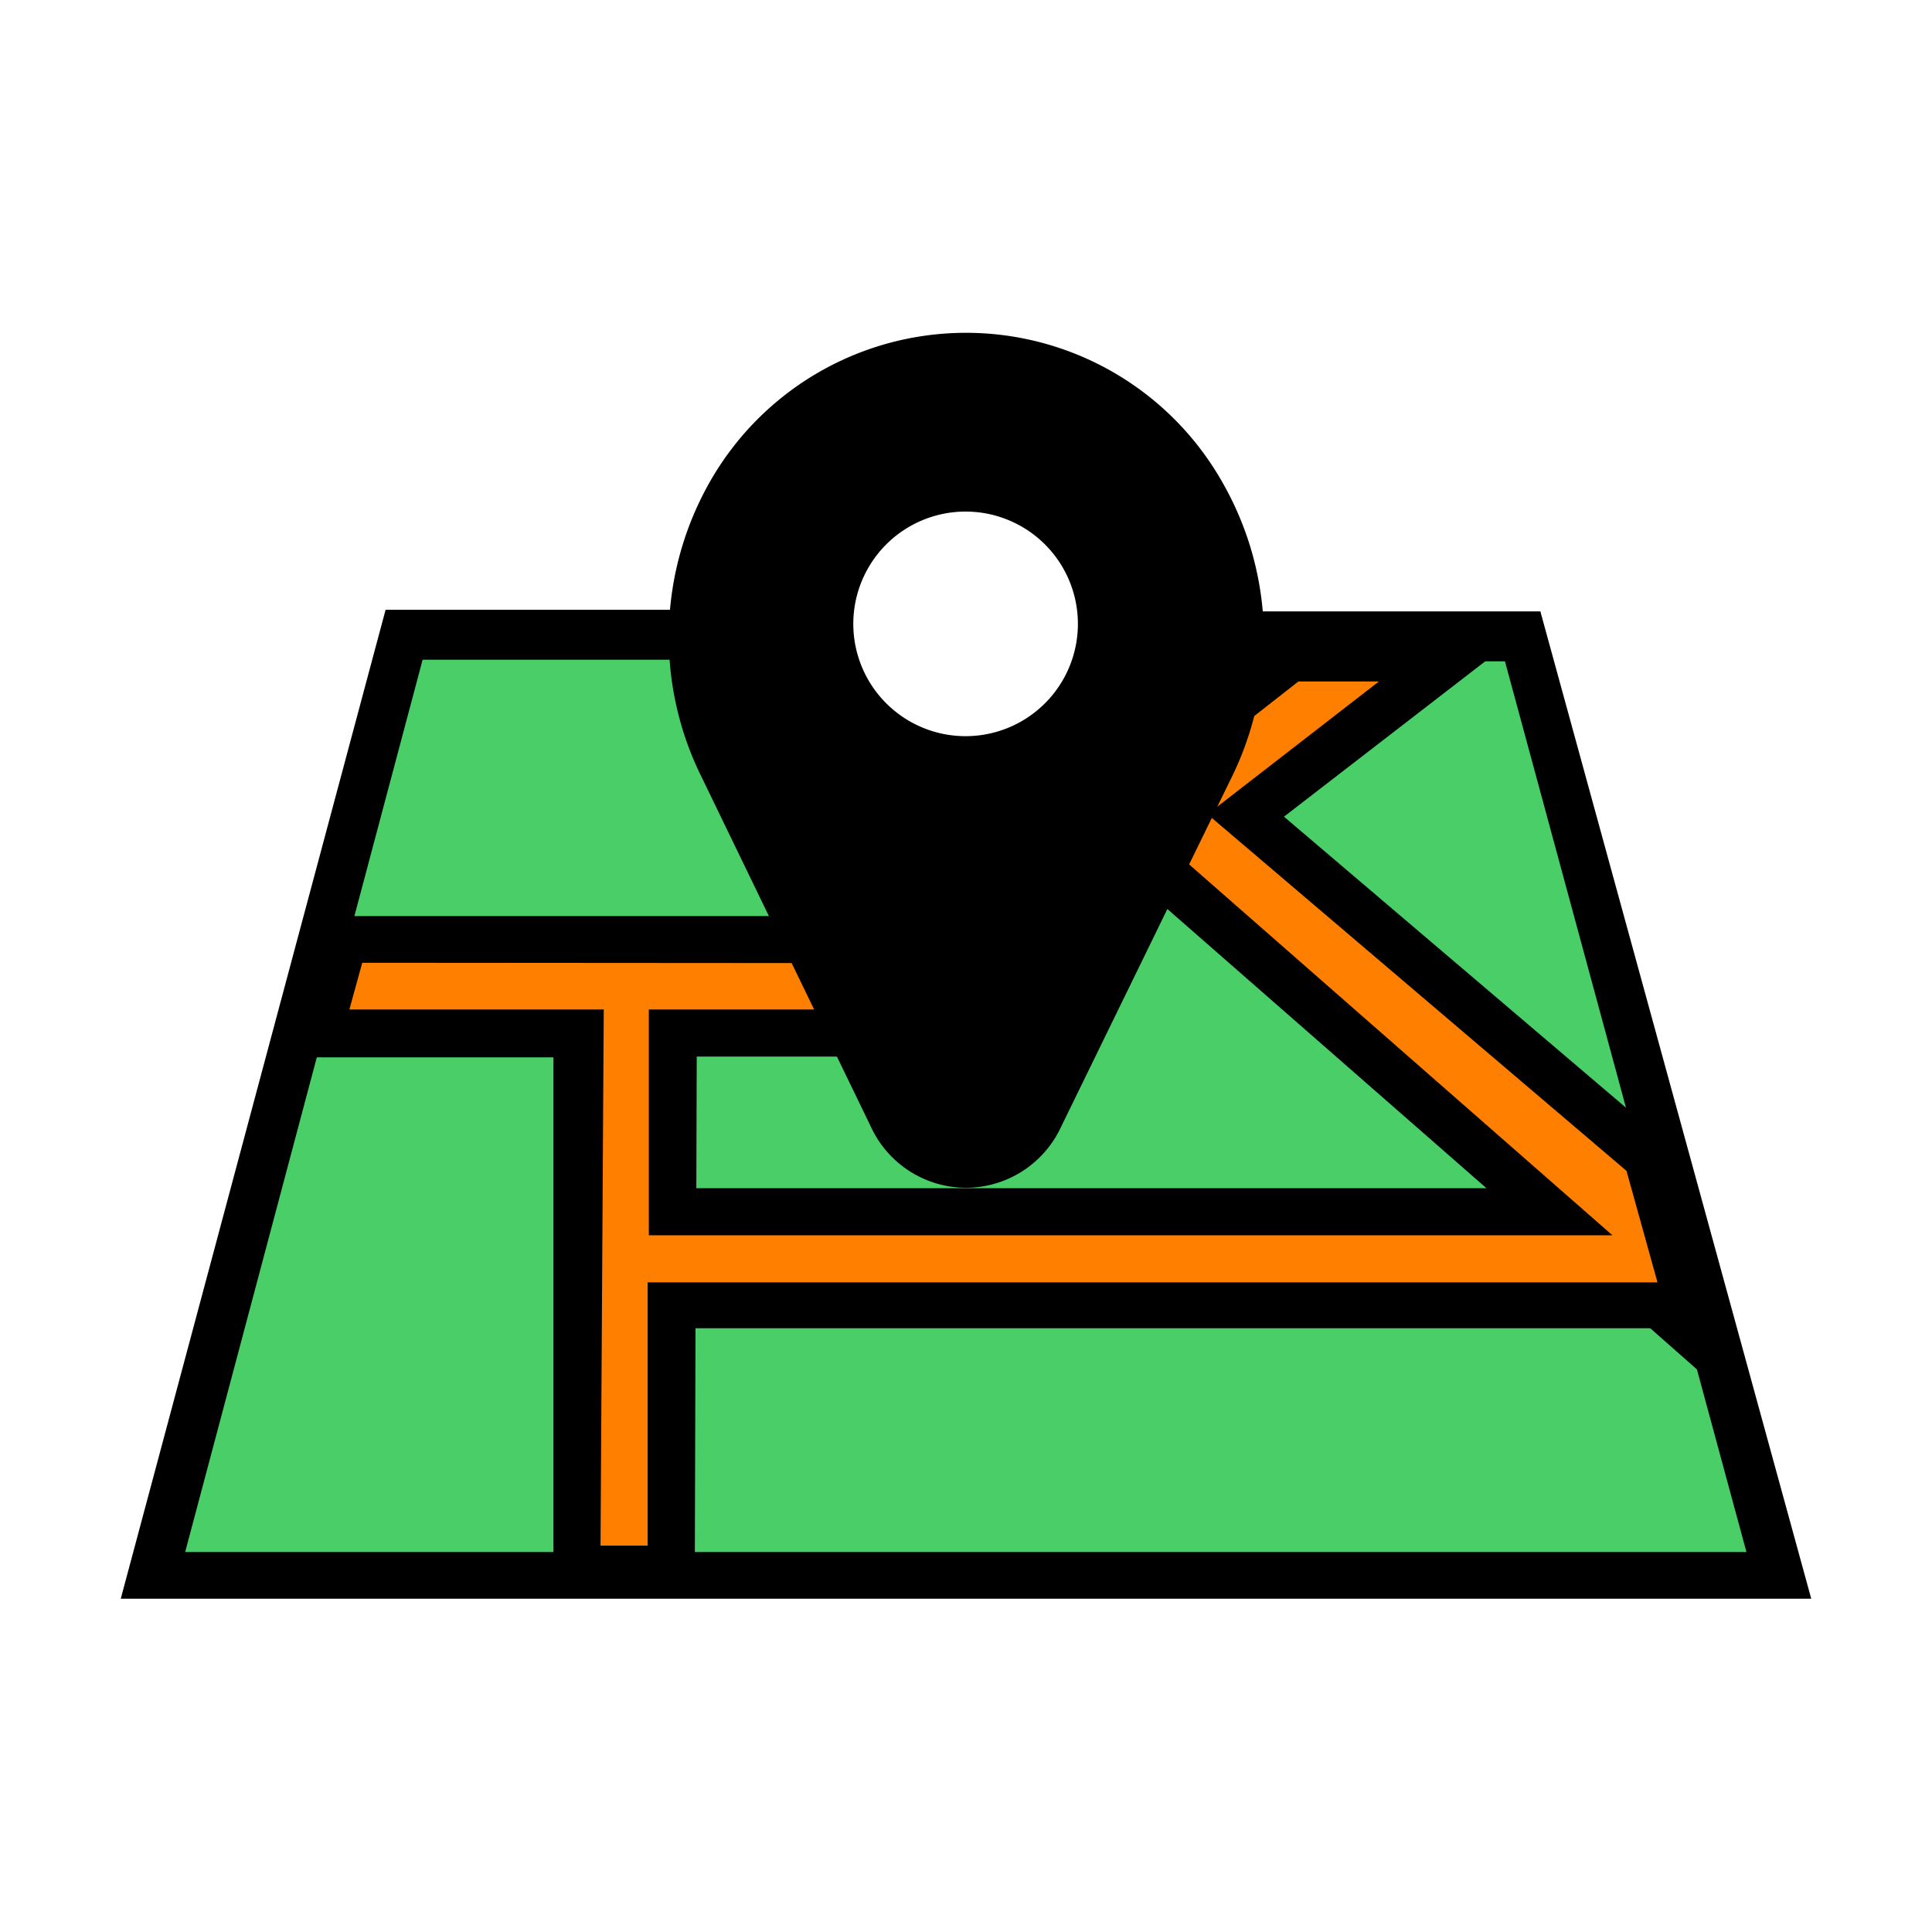
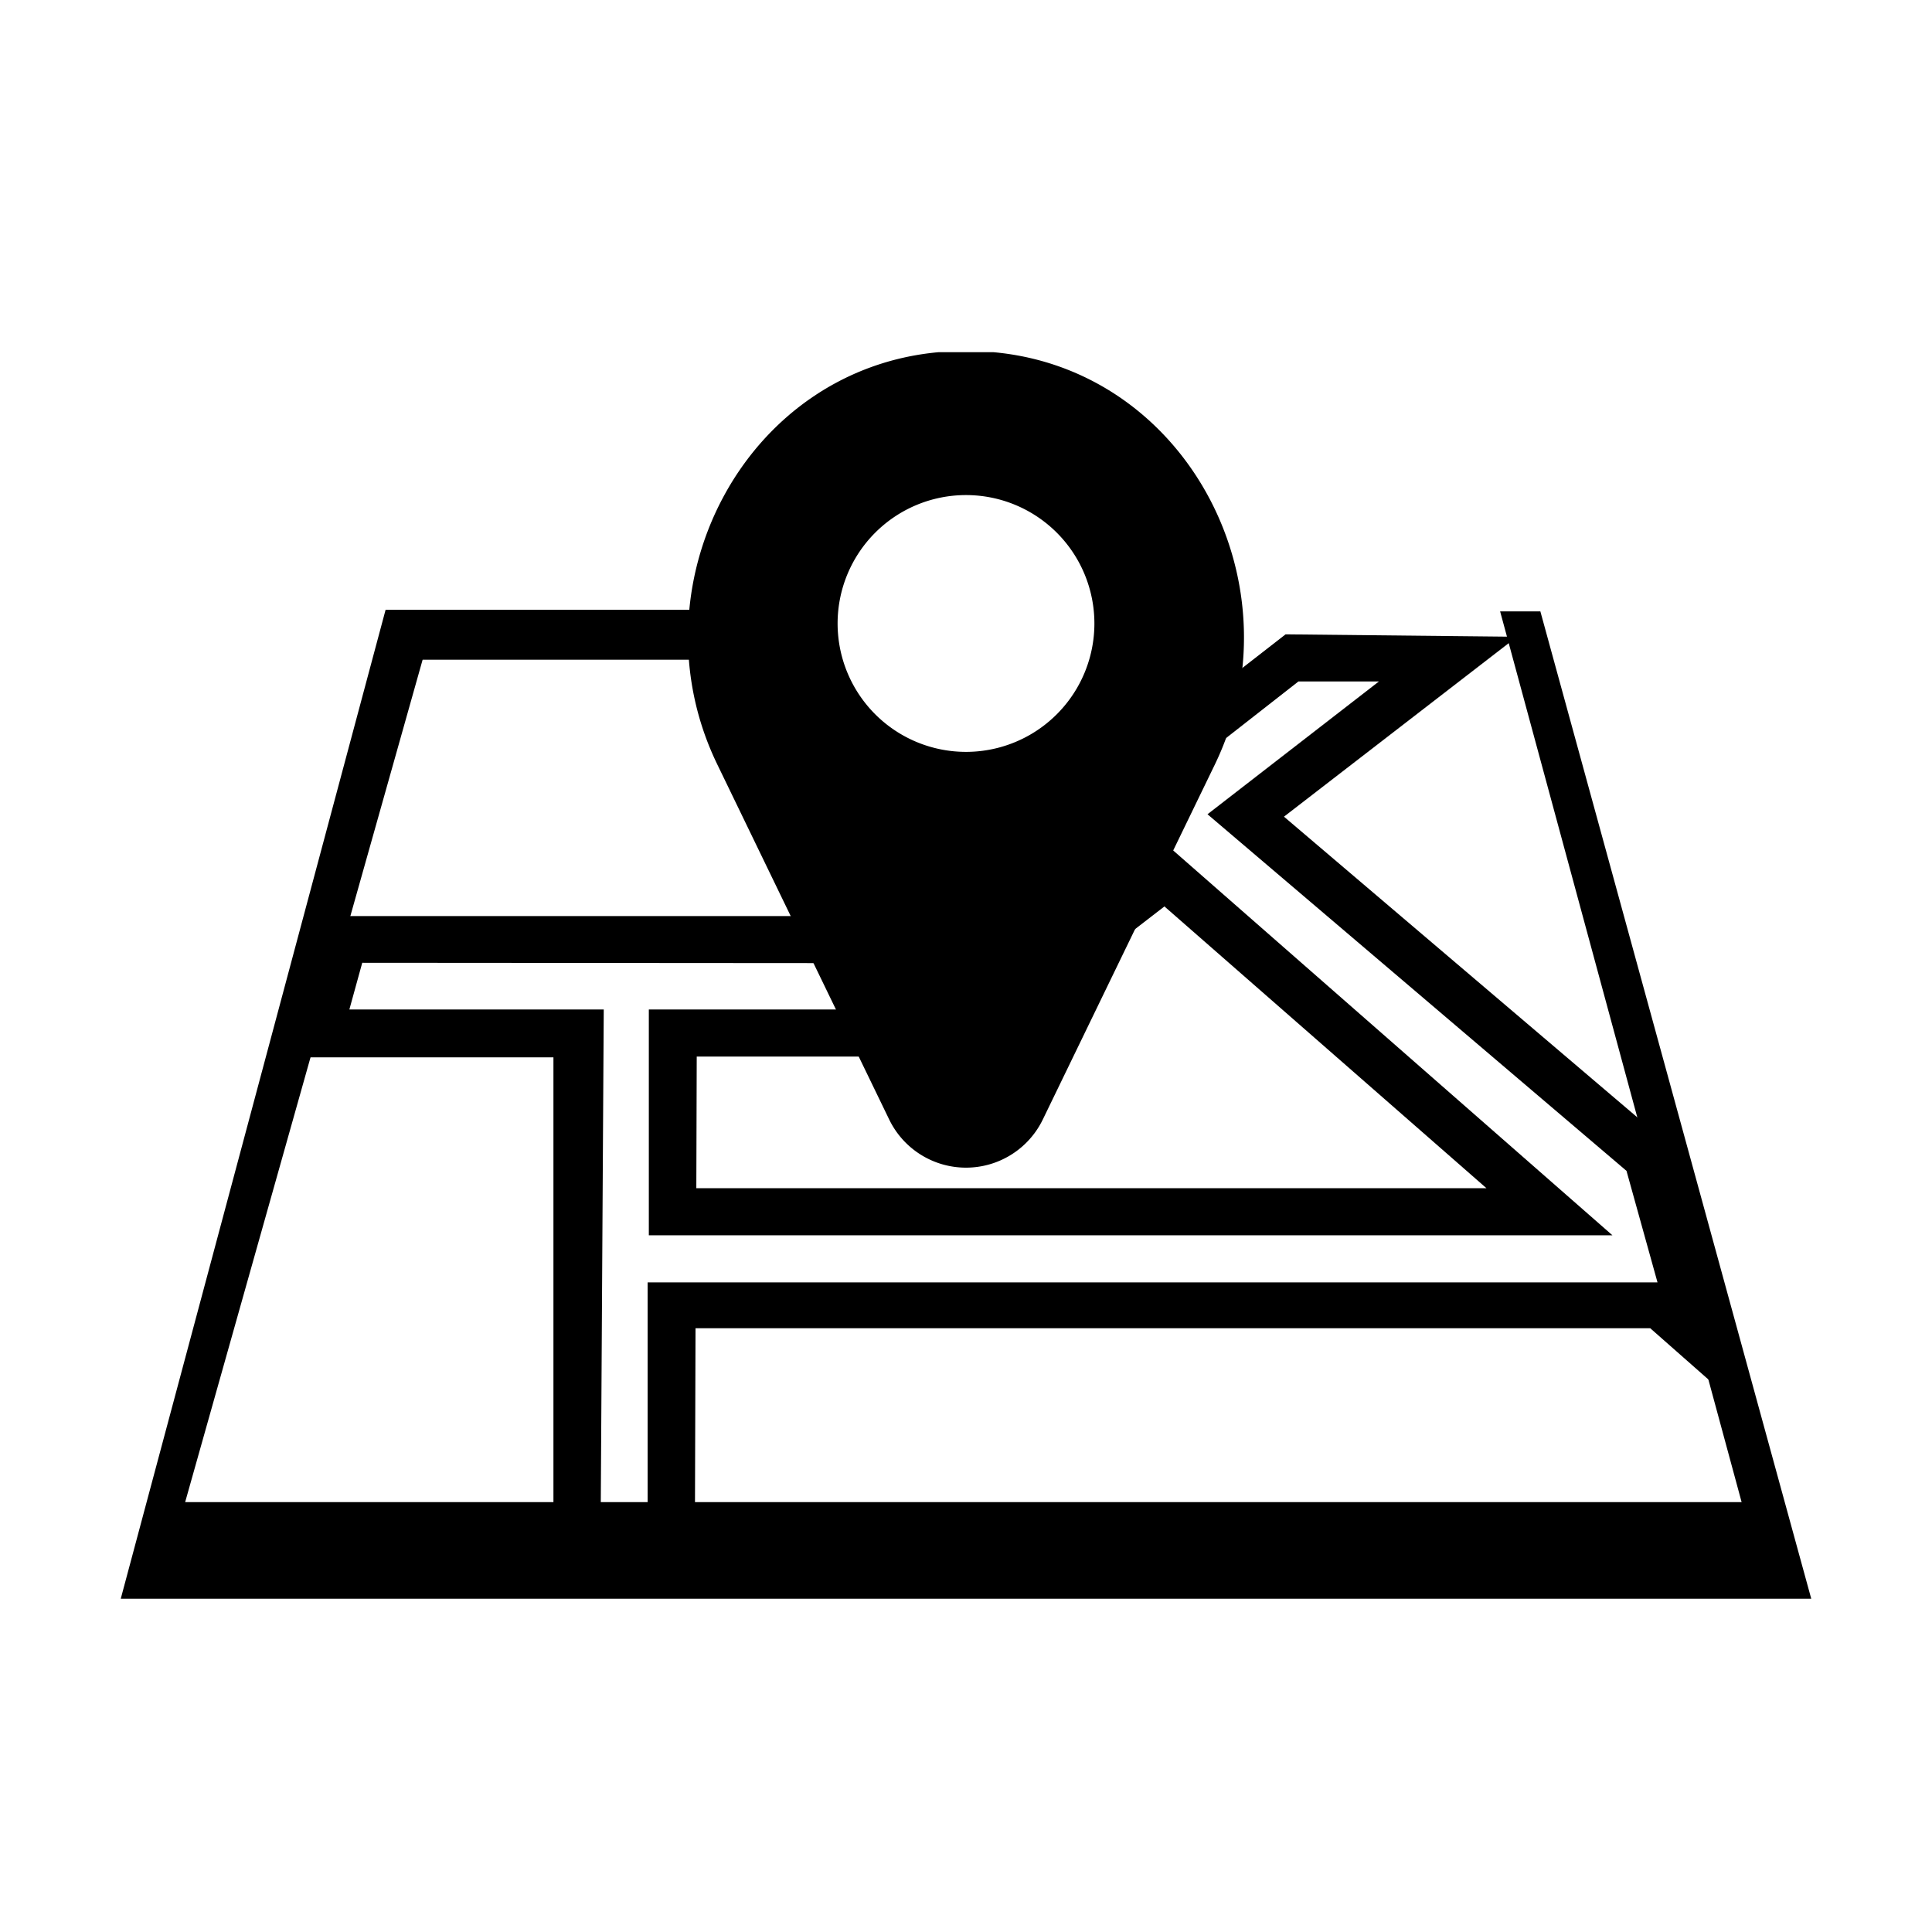
<svg xmlns="http://www.w3.org/2000/svg" id="Livello_1" data-name="Livello 1" viewBox="0 0 48 34" height="100px" width="100px" transform="rotate(0) scale(1, 1)">
  <defs>
    <style>.cls-1 { fill: #49ce6800; }.cls-2 { fill: #ff7f0000; }.cls-3 { fill: #000000f7; }</style>
  </defs>
  <g>
-     <path class="cls-1" d="M37.81,8.79H28.33c0,.12,0,.24,0,.36a4.37,4.37,0,1,1-8.73,0c0-.12,0-.24,0-.36H10L3.82,32.12H44.18Z" />
-     <path d="M38.27,8.19h-10a4.35,4.35,0,0,1,.12,1,2,2,0,0,1,0,.24h9l6,22.13H4.6L10.5,9.39h9.16c0-.08,0-.16,0-.24a4.35,4.35,0,0,1,.11-1H9.58L3,32.72H45Z" />
+     <path d="M38.27,8.19h-10h9l6,22.13H4.6L10.5,9.39h9.16c0-.08,0-.16,0-.24a4.35,4.35,0,0,1,.11-1H9.58L3,32.72H45Z" />
  </g>
  <g>
-     <path class="cls-2" d="M41.18,25.44l1,.88-1.26-4.56-10-8.51,5-3.88-3.85,0-9,7H8.58l-.64,2.33h6.44L14.33,32h2.35l0-6.55ZM23.9,18.66,29,14.77,38.5,23.1H16.71V18.66Z" />
    <path d="M17.26,32.58l-3.51,0,0-13.31H7.18l1-3.51H22.94l9-7,5.75.06-5.79,4.47,9.59,8.16L43.27,28,41,26H17.28ZM14.92,31.4h1.17l0-6.54H41.18l-.77-2.77L30,13.23l4.26-3.3-2,0-8.95,7L9,16.92l-.32,1.16H15Zm25.14-7.71H16.12l0-5.61H23.7L29,14ZM17.3,22.52H36.93l-8-7L24.1,19.25H17.31Z" />
  </g>
  <g>
    <path class="cls-3" d="M24.68,1.75c-.22,0-.45,0-.68,0s-.46,0-.68,0c-4.86.44-7.63,5.85-5.5,10.24l4.27,8.82a2.12,2.12,0,0,0,3.82,0L30.18,12C32.31,7.6,29.54,2.19,24.68,1.75ZM24,11.68a3.19,3.19,0,1,1,3.19-3.19A3.19,3.19,0,0,1,24,11.68Z" />
-     <path d="M24,22.51A2.61,2.61,0,0,1,21.64,21l-4.27-8.82A7.81,7.81,0,0,1,17.62,5,7.32,7.32,0,0,1,30.38,5a7.81,7.81,0,0,1,.25,7.25L26.36,21A2.61,2.61,0,0,1,24,22.51ZM24,2.22c-.22,0-.43,0-.64,0a6.19,6.19,0,0,0-4.87,3.2,6.8,6.8,0,0,0-.22,6.32l4.27,8.82a1.62,1.62,0,0,0,2.92,0l4.27-8.82.45.22-.45-.22a6.8,6.8,0,0,0-.22-6.32,6.19,6.19,0,0,0-4.87-3.2C24.43,2.23,24.22,2.22,24,2.22Z" />
  </g>
-   <path d="M24,12.28a3.79,3.79,0,1,1,3.78-3.79A3.79,3.79,0,0,1,24,12.28Zm0-6.57a2.79,2.79,0,1,0,2.78,2.78A2.79,2.79,0,0,0,24,5.71Z" />
</svg>